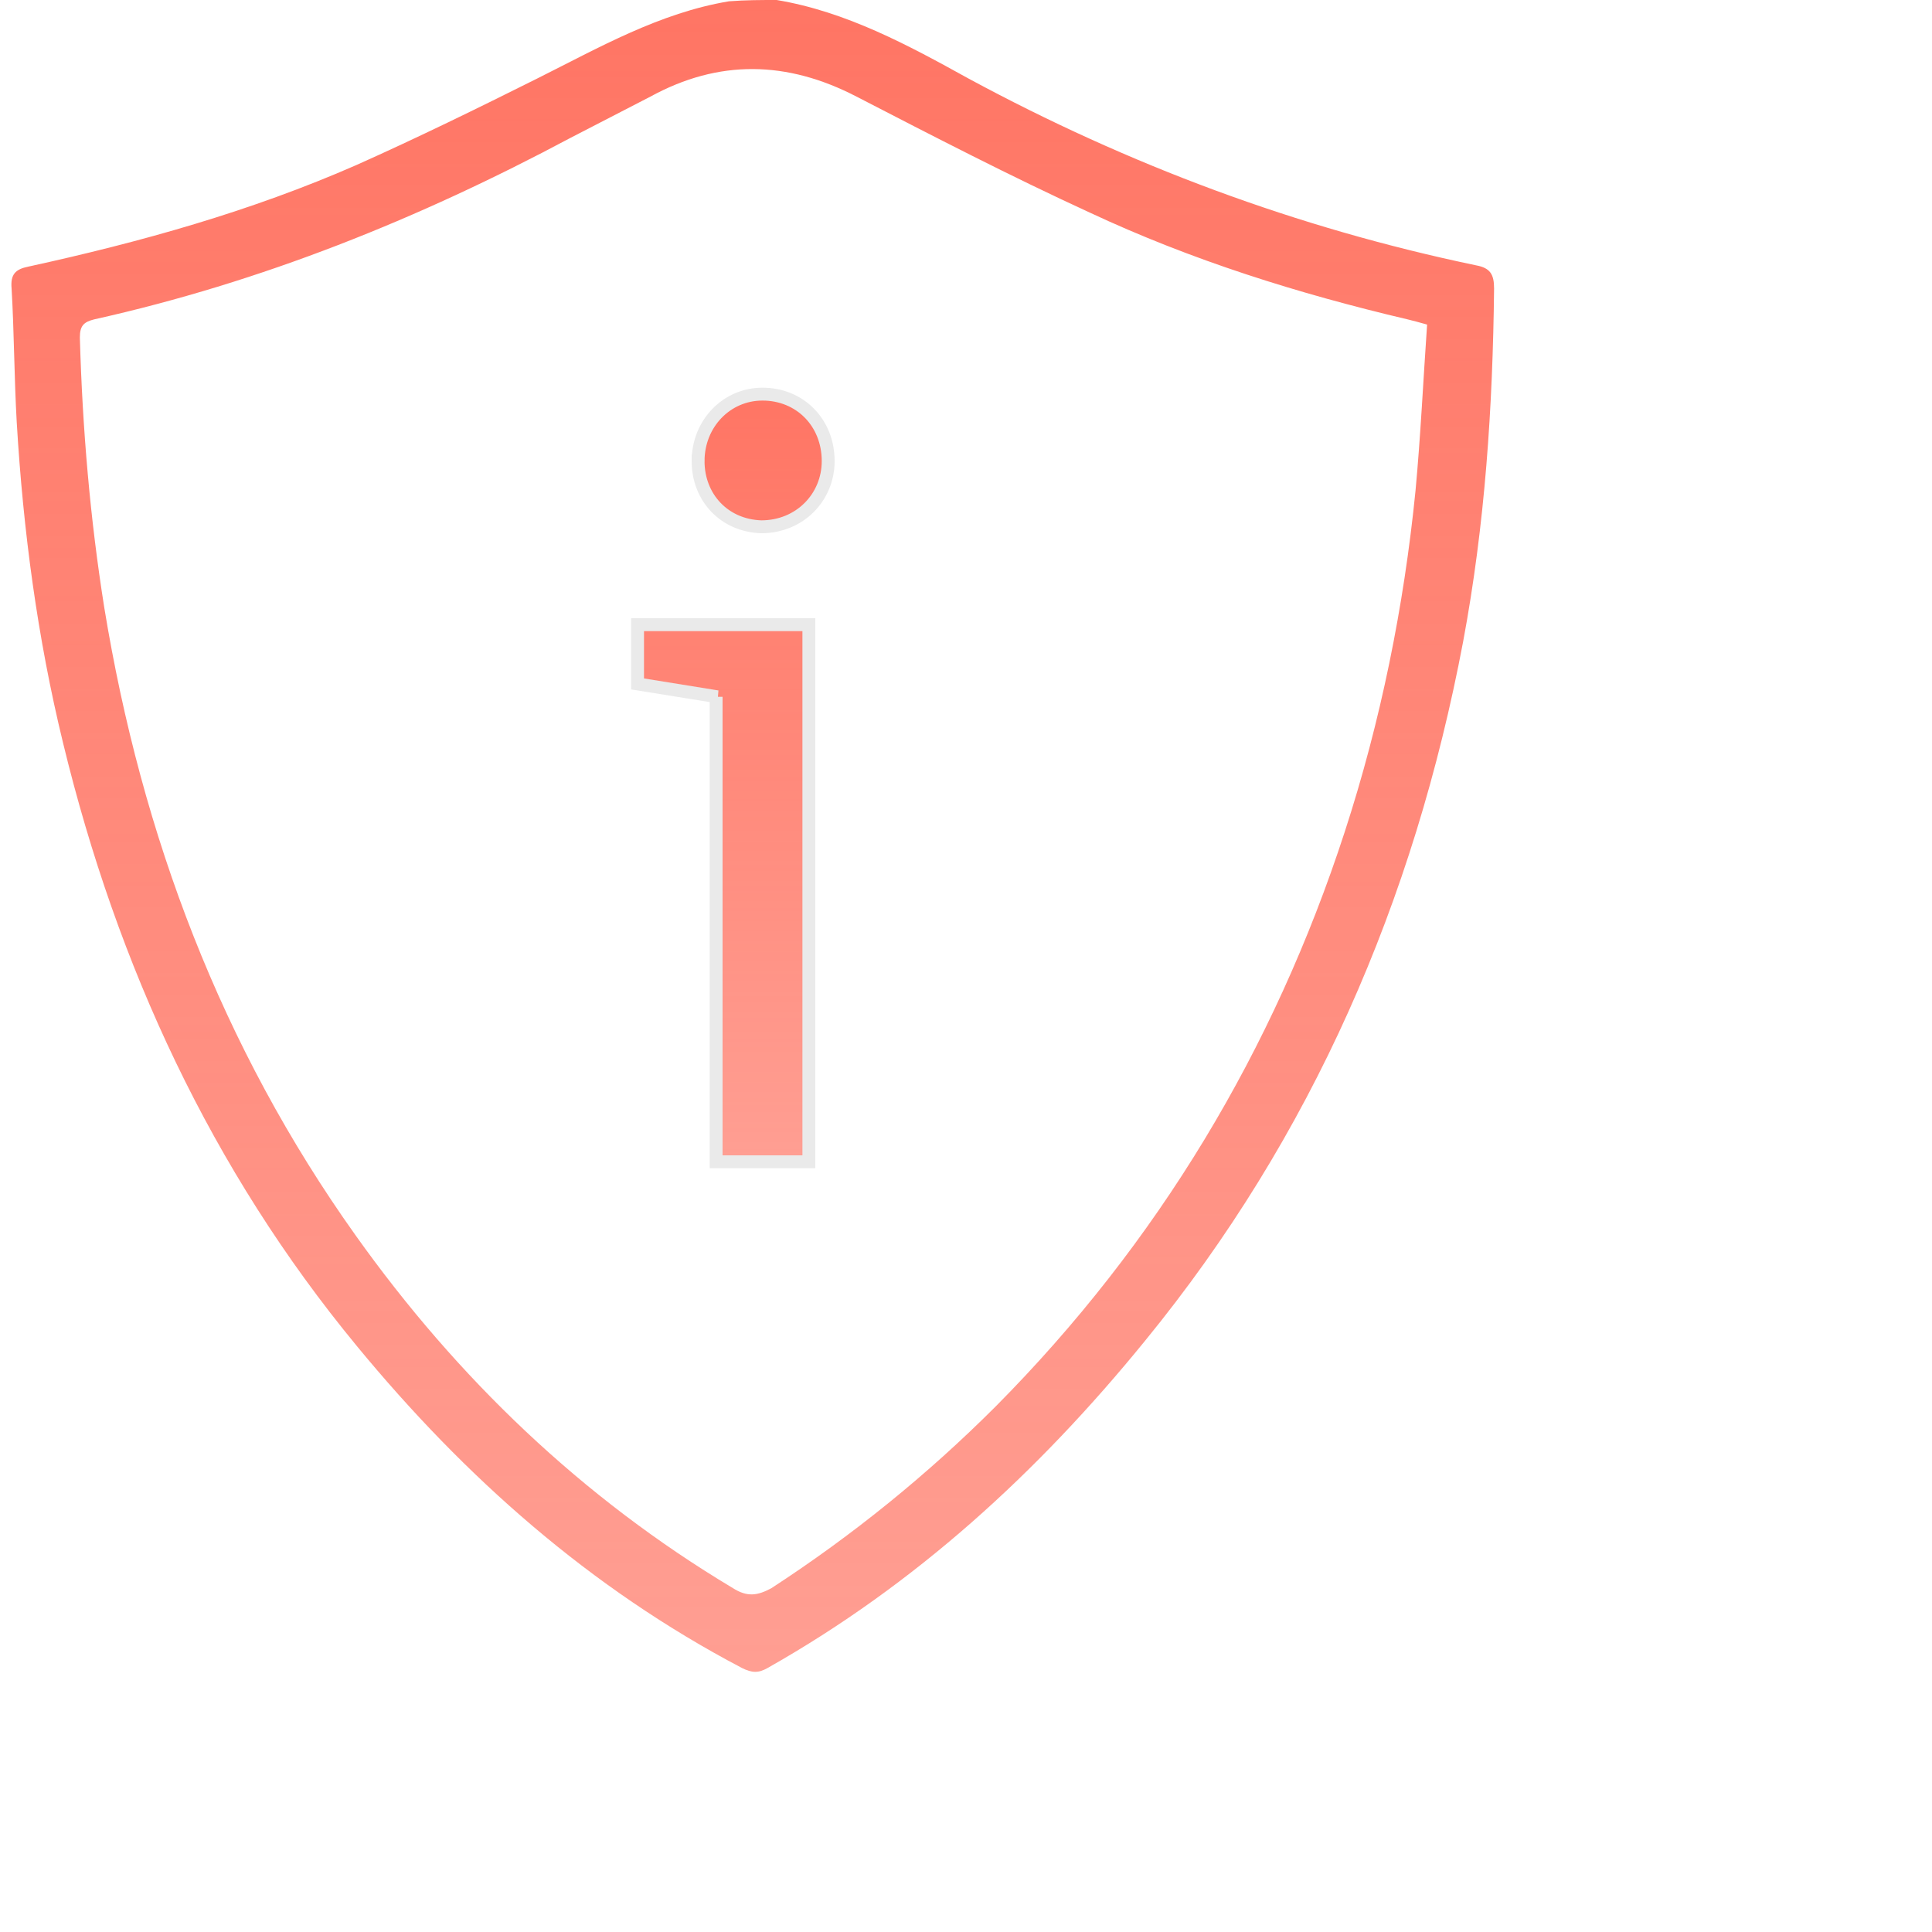
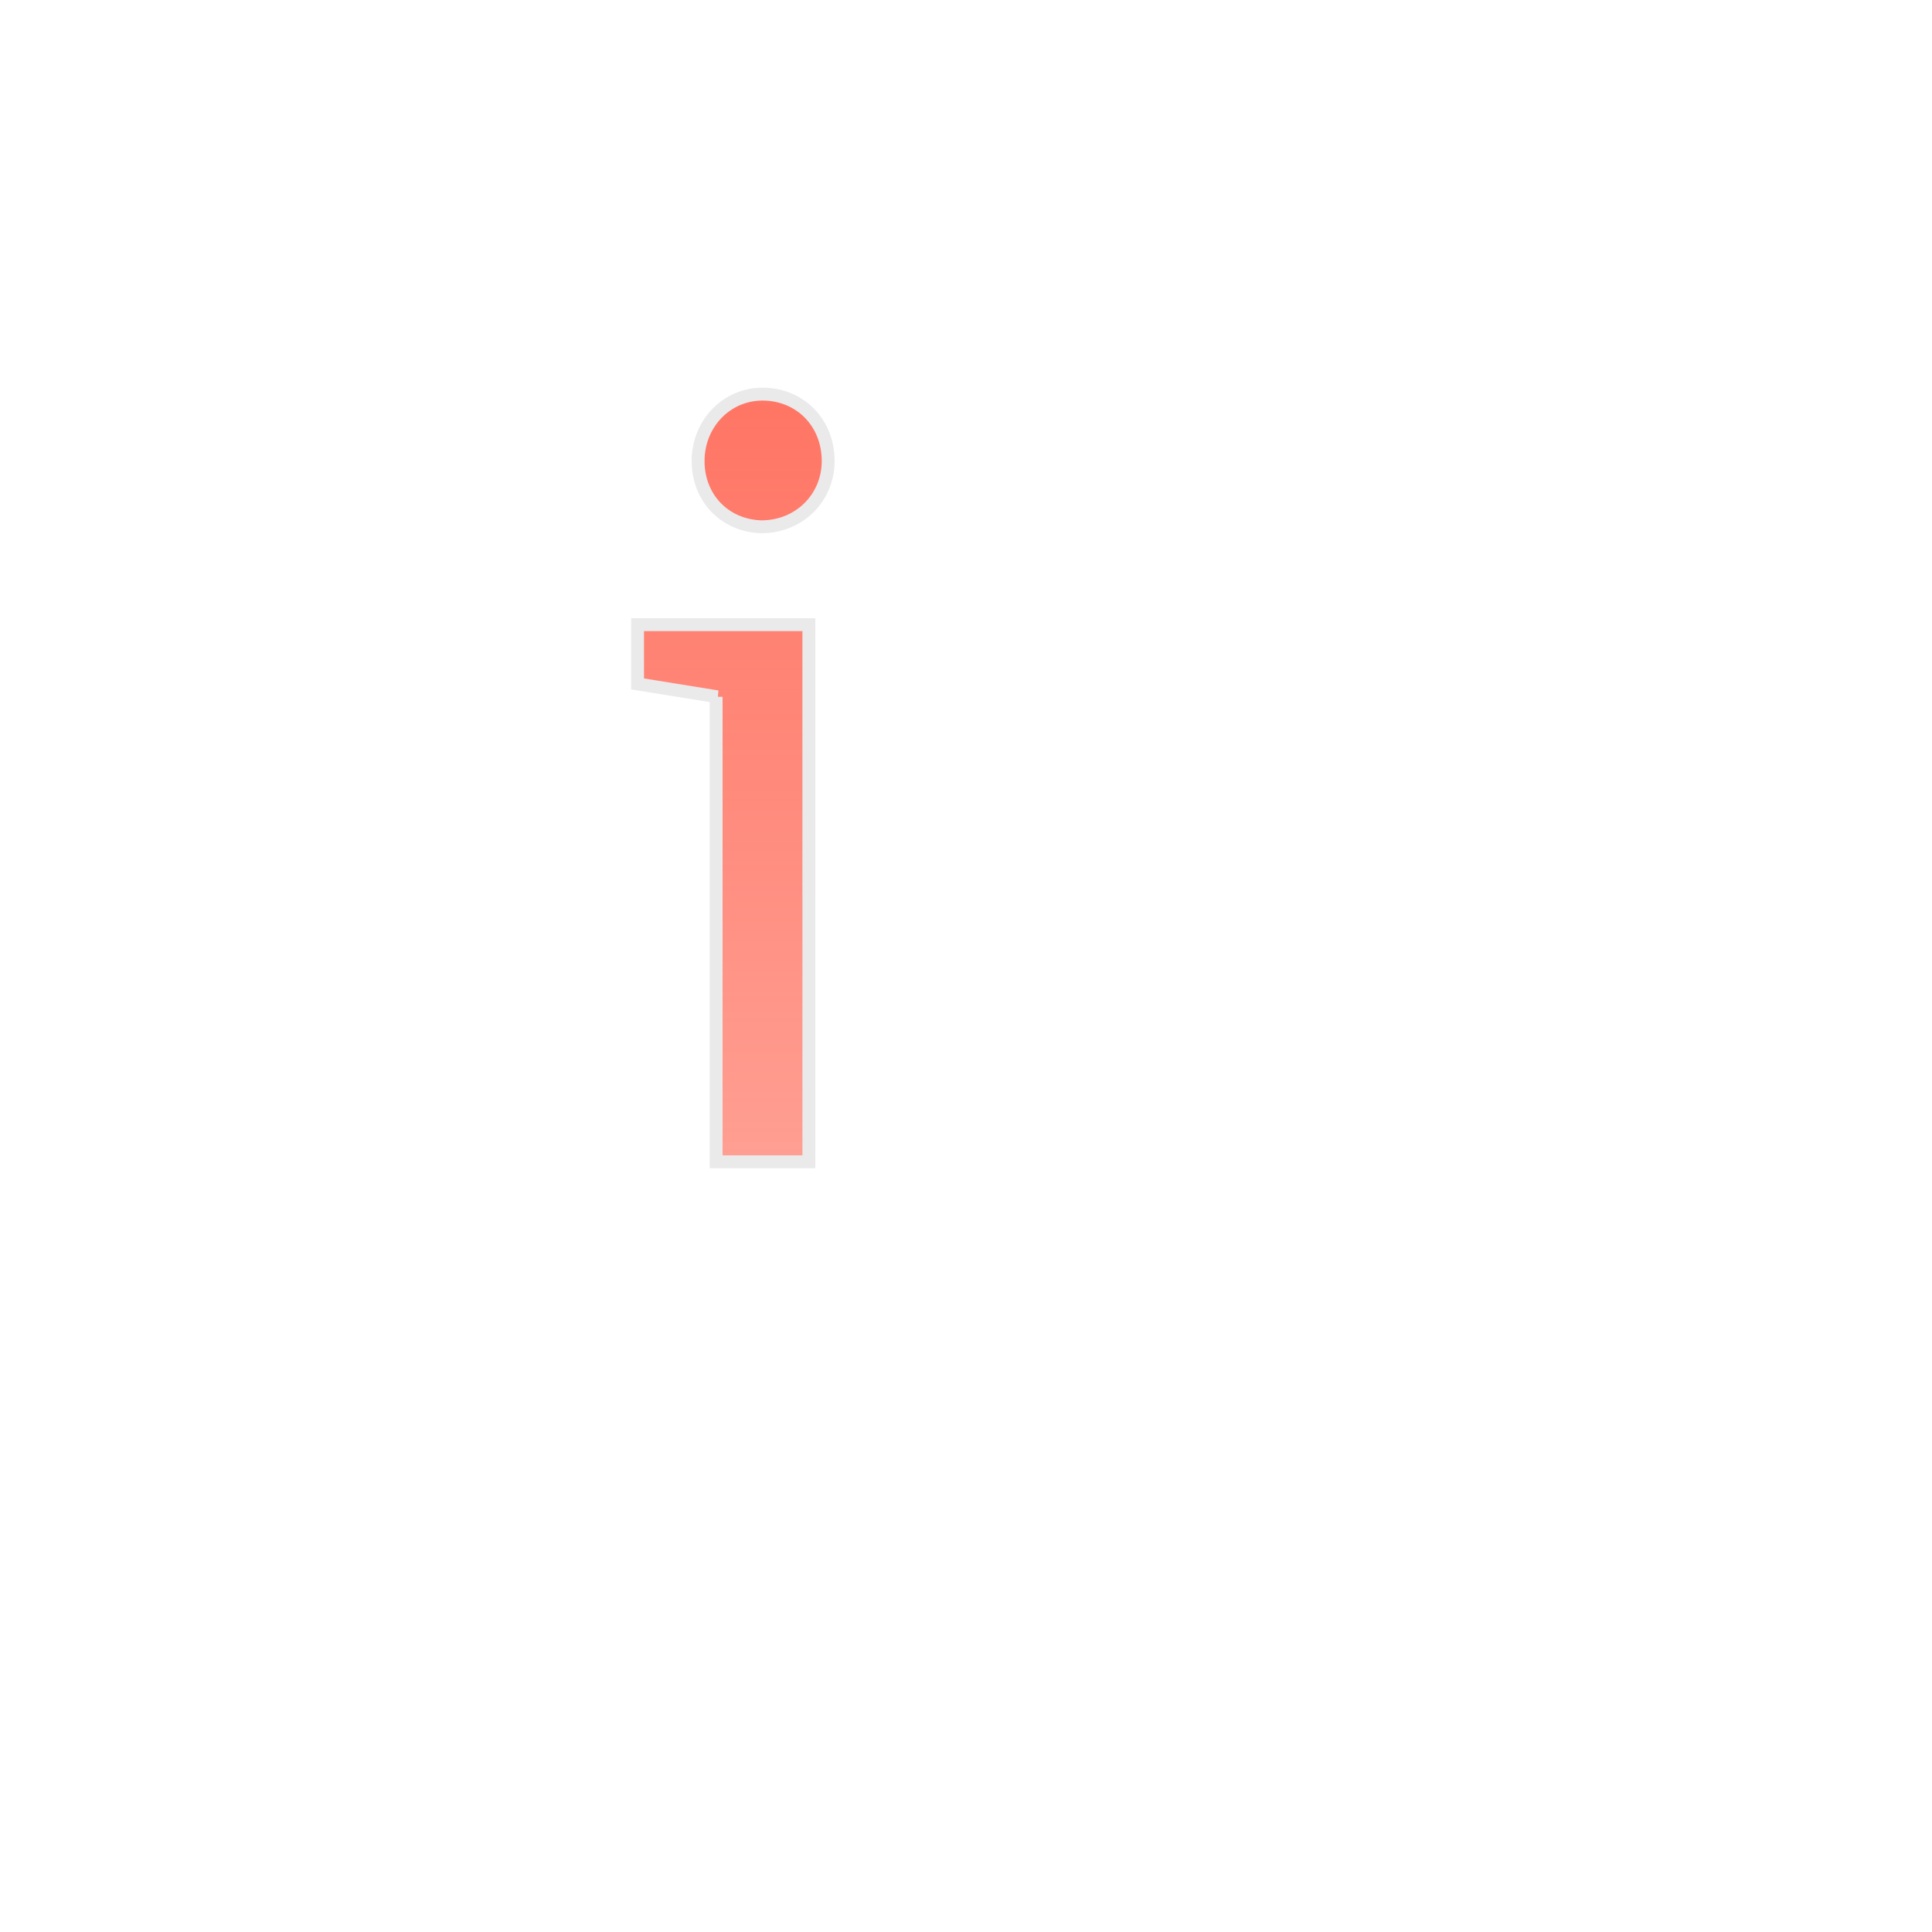
<svg xmlns="http://www.w3.org/2000/svg" width="150" height="150">
  <linearGradient id="a" gradientUnits="userSpaceOnUse" x1="58.47" y1="129.892" x2="58.47">
    <stop offset="0" stop-color="#FF7564" stop-opacity=".7" />
    <stop offset="1" stop-color="#FF7564" />
  </linearGradient>
-   <path fill="url(#a)" d="M60.3 0c5.4.9 10.2 3.5 14.9 6.1 12.4 6.7 25.5 11.6 39.4 14.5 1.1.2 1.4.7 1.4 1.8-.1 9.2-.7 18.3-2.4 27.4-3.8 20.1-11.7 38.4-24.7 54.3-8.3 10.2-17.8 18.9-29.3 25.4-.7.4-1.2.4-2 0-11.8-6.2-21.5-14.8-29.9-25-11.3-13.7-18.6-29.5-22.8-46.8-2-8.2-3.1-16.5-3.6-24.9-.2-3.5-.2-7-.4-10.4-.1-1.1.3-1.5 1.3-1.7 8.7-1.9 17.3-4.3 25.5-7.9 4.7-2.1 9.4-4.4 14-6.7 4.8-2.4 9.5-5.1 14.9-6 1.3-.1 2.5-.1 3.7-.1zm50.5 25.2c-.7-.2-1.1-.3-1.5-.4-8.5-2-16.8-4.6-24.7-8.3-6.1-2.8-12.1-5.9-18.1-9-5.4-2.8-10.7-2.9-16 0l-6.2 3.2c-11.8 6.3-24 11.2-37 14.1-.8.2-1.1.5-1.1 1.4.2 7.1.8 14.1 1.9 21 2.9 17.7 9.1 34.1 19.5 48.7 7.9 11.1 17.6 20.4 29.3 27.4 1.1.7 1.9.6 3 0 6.3-4.1 12.1-8.8 17.4-14.1 12.6-12.7 21.6-27.7 27.1-44.6 2.8-8.6 4.6-17.5 5.5-26.5.4-4.3.6-8.6.9-12.9z" />
  <linearGradient id="b" gradientUnits="userSpaceOnUse" x1="56.861" y1="90.228" x2="56.861" y2="30.603">
    <stop offset="0" stop-color="#FF7564" stop-opacity=".7" />
    <stop offset="1" stop-color="#FF7564" />
  </linearGradient>
  <path fill="url(#b)" stroke="#EAEAEA" stroke-miterlimit="10" d="M55.7 54.1l-6.2-1v-4.6h13.3v41.7h-7.2v-36.1zm-1.5-18.3c0-2.9 2.2-5.2 5-5.2 2.9 0 5.1 2.2 5.1 5.2 0 2.8-2.2 5.1-5.2 5.1-2.9-.1-4.9-2.3-4.9-5.1z" />
</svg>